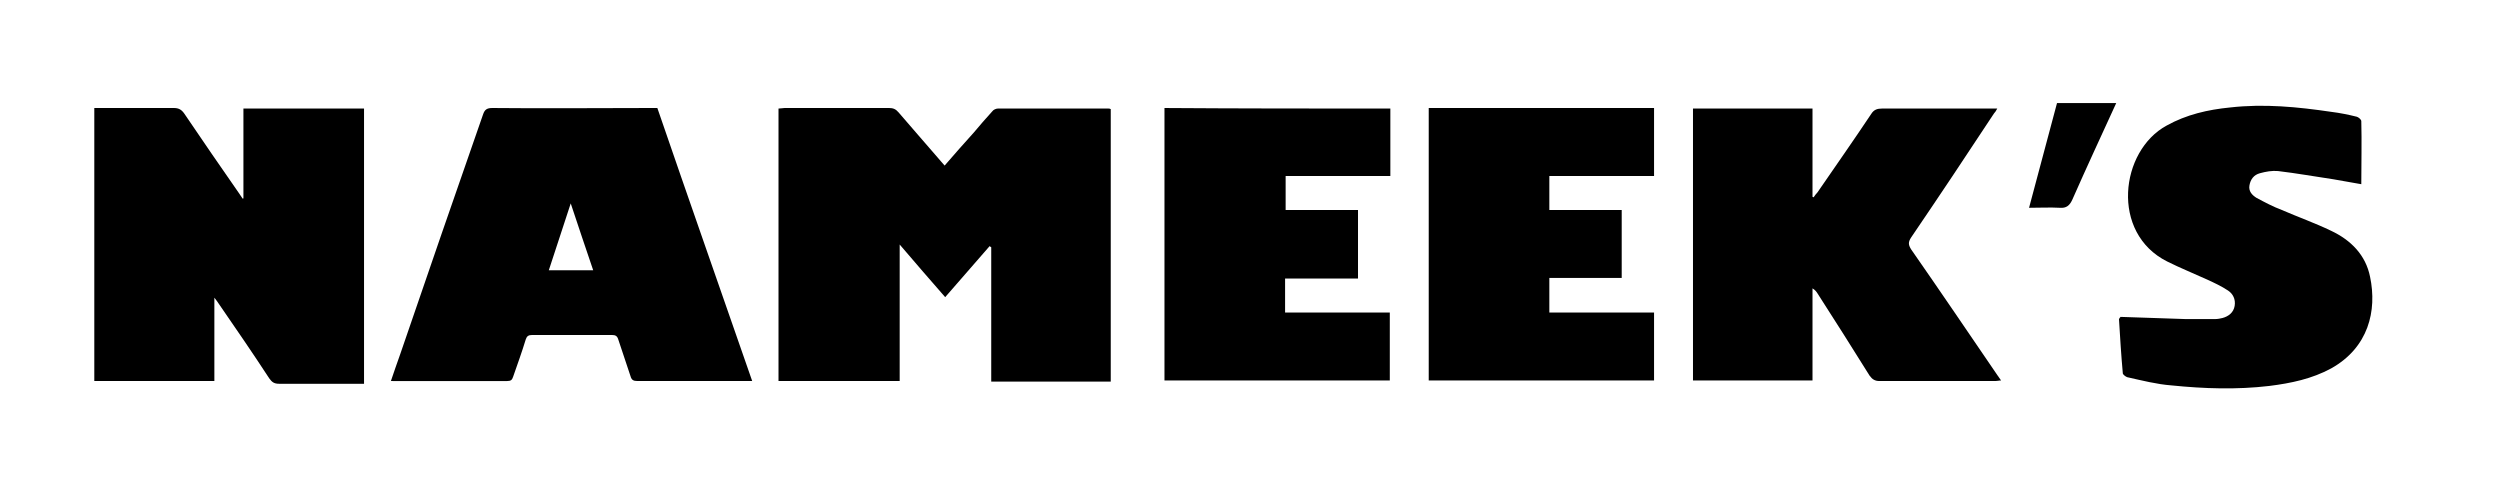
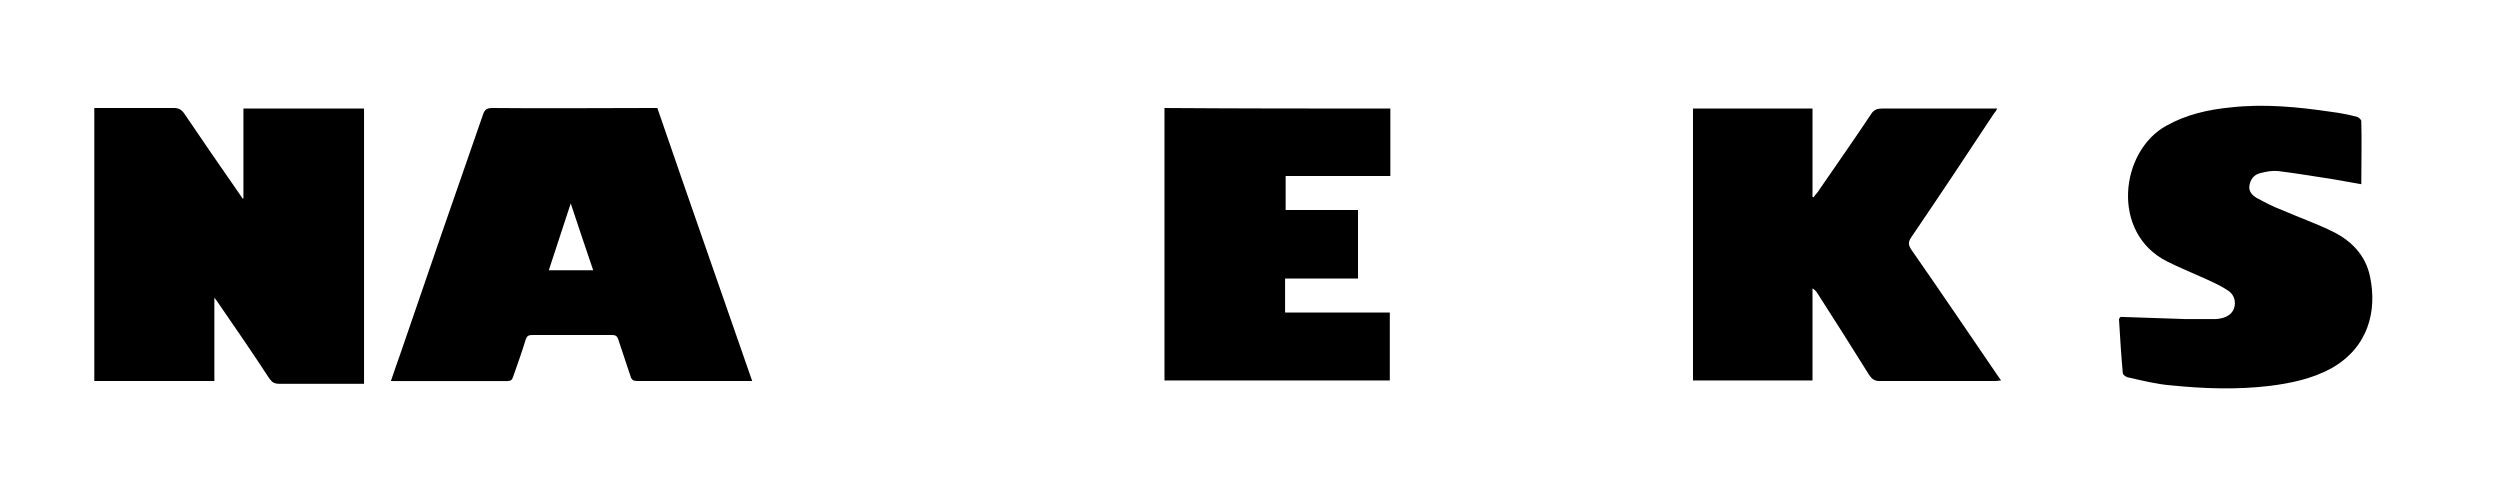
<svg xmlns="http://www.w3.org/2000/svg" version="1.1" id="Layer_1" x="0px" y="0px" viewBox="0 0 456 91.9" style="enable-background:new 0 0 456 91.9;" xml:space="preserve">
  <style type="text/css">
	.st0{fill-rule:evenodd;clip-rule:evenodd;}
</style>
  <g>
-     <path class="st0" d="M386,18.8c-2.7,5.9-5.4,11.7-8,17.6c-0.5,1.1-1.1,1.6-2.3,1.5c-1.8-0.1-3.6,0-5.6,0c1.7-6.4,3.4-12.8,5.1-19.1   C378.7,18.8,382.3,18.8,386,18.8z" />
-     <path class="st0" d="M142,69.5c0-16.6,0-33.1,0-49.7c0.4,0,0.8-0.1,1.1-0.1c6.4,0,12.8,0,19.1,0c0.7,0,1.2,0.2,1.7,0.8   c2.3,2.7,4.7,5.4,7.1,8.2c0.4,0.5,0.8,0.9,1.3,1.5c1.8-2.1,3.5-4,5.3-6c1.1-1.3,2.2-2.6,3.4-3.9c0.2-0.3,0.7-0.5,1-0.5   c6.7,0,13.5,0,20.2,0c0.1,0,0.2,0,0.4,0.1c0,16.6,0,33.1,0,49.7c-7.3,0-14.5,0-21.8,0c0-8.2,0-16.3,0-24.5   c-0.1-0.1-0.2-0.1-0.3-0.2c-2.7,3.1-5.4,6.2-8.1,9.3c-2.8-3.2-5.4-6.2-8.3-9.6c0,8.5,0,16.7,0,24.9C156.6,69.5,149.4,69.5,142,69.5   z" />
    <path class="st0" d="M44.4,36.2c0-5.4,0-10.9,0-16.4c7.4,0,14.6,0,22,0c0,16.7,0,33.4,0,50.2c-0.6,0-1.1,0-1.7,0   c-4.6,0-9.2,0-13.8,0c-0.9,0-1.3-0.3-1.8-1c-3-4.6-6.1-9.1-9.2-13.6c-0.2-0.3-0.4-0.6-0.8-1.1c0,5.2,0,10.2,0,15.2   c-7.4,0-14.6,0-21.9,0c0-16.6,0-33.1,0-49.8c0.5,0,0.9,0,1.4,0c4.4,0,8.7,0,13.1,0c0.9,0,1.4,0.3,1.9,1c3.3,4.9,6.7,9.8,10.1,14.7   c0.2,0.3,0.4,0.6,0.6,0.9C44.2,36.2,44.3,36.2,44.4,36.2z" />
    <path class="st0" d="M71.3,69.5c0.6-1.7,1.1-3.3,1.7-4.9C78,50,83,35.5,88.1,20.9c0.3-0.9,0.7-1.2,1.7-1.2c9.6,0.1,19.2,0,28.8,0   c0.4,0,0.8,0,1.3,0c5.7,16.6,11.5,33.1,17.3,49.8c-0.5,0-0.8,0-1.1,0c-6.6,0-13.2,0-19.8,0c-0.8,0-1.1-0.2-1.3-0.9   c-0.7-2.2-1.5-4.4-2.2-6.6c-0.2-0.7-0.5-0.9-1.2-0.9c-4.8,0-9.6,0-14.5,0c-0.7,0-1,0.2-1.2,0.8c-0.7,2.3-1.5,4.5-2.3,6.8   c-0.2,0.6-0.4,0.8-1.1,0.8c-6.9,0-13.7,0-20.6,0C71.7,69.5,71.5,69.5,71.3,69.5z M108.2,49.3c-1.4-4.1-2.7-8-4.1-12.2   c-1.4,4.3-2.7,8.2-4,12.2C102.9,49.3,105.5,49.3,108.2,49.3z" />
    <path class="st0" d="M308.8,19.8c7.3,0,14.5,0,21.8,0c0,5.4,0,10.7,0,16.1c0.1,0,0.2,0.1,0.2,0.1c0.2-0.3,0.4-0.6,0.7-0.9   c3.3-4.8,6.6-9.5,9.8-14.3c0.5-0.8,1.1-1,2-1c6.9,0,13.9,0,21,0c-0.2,0.4-0.4,0.7-0.6,0.9c-5,7.6-10,15.1-15.1,22.6   c-0.6,0.9-0.5,1.4,0,2.2c5.3,7.6,10.5,15.3,15.7,22.9c0.2,0.3,0.4,0.6,0.7,1c-0.4,0-0.7,0.1-1,0.1c-7.1,0-14.2,0-21.2,0   c-0.8,0-1.3-0.3-1.8-1c-3.1-5-6.3-10-9.5-15c-0.2-0.3-0.4-0.6-0.9-0.9c0,5.6,0,11.1,0,16.8c-7.3,0-14.5,0-21.8,0   C308.8,52.9,308.8,36.4,308.8,19.8z" />
    <path class="st0" d="M253.6,19.8c0,4.1,0,8.2,0,12.3c-6.4,0-12.7,0-19.1,0c0,2.1,0,4.1,0,6.2c4.4,0,8.8,0,13.2,0   c0,4.2,0,8.3,0,12.5c-4.4,0-8.8,0-13.3,0c0,2.1,0,4.1,0,6.2c6.3,0,12.7,0,19.1,0c0,4.2,0,8.3,0,12.4c-13.7,0-27.3,0-41.1,0   c0-16.5,0-33.1,0-49.7C226.2,19.8,239.9,19.8,253.6,19.8z" />
-     <path class="st0" d="M260.6,19.7c13.7,0,27.3,0,41.1,0c0,4.1,0,8.2,0,12.4c-6.3,0-12.7,0-19.1,0c0,2.1,0,4.1,0,6.2   c4.4,0,8.8,0,13.2,0c0,4.2,0,8.2,0,12.4c-4.4,0-8.8,0-13.2,0c0,2.1,0,4.1,0,6.3c6.3,0,12.7,0,19.1,0c0,4.2,0,8.3,0,12.4   c-13.7,0-27.3,0-41.1,0C260.6,52.9,260.6,36.4,260.6,19.7z" />
    <path class="st0" d="M386.8,57.8c4,0.1,7.9,0.3,11.9,0.4c1.8,0,3.6,0,5.3,0c0.5,0,1-0.1,1.4-0.2c1.1-0.3,2-1,2.2-2.2   s-0.3-2.2-1.2-2.8c-1.2-0.8-2.5-1.4-3.8-2c-2.4-1.1-4.9-2.1-7.3-3.3c-10.4-5.2-8.6-20.2-0.1-24.8c3.6-2,7.5-2.9,11.6-3.3   c6.2-0.7,12.3-0.1,18.4,0.8c1.6,0.2,3.1,0.5,4.7,0.9c0.3,0.1,0.8,0.5,0.8,0.8c0.1,3.8,0,7.5,0,11.5c-1.8-0.3-3.4-0.6-5.1-0.9   c-3.4-0.5-6.7-1.1-10.1-1.5c-1.1-0.1-2.2,0.1-3.3,0.4c-1.1,0.3-1.7,1.1-1.9,2.2c-0.2,1.1,0.5,1.8,1.3,2.3c1.5,0.8,3,1.6,4.6,2.2   c3,1.3,6.1,2.4,9,3.8c3.6,1.7,6.3,4.4,7.1,8.4c1.3,6.2-0.3,12.9-7.1,16.7c-3.5,1.9-7.3,2.7-11.3,3.2c-5.9,0.7-11.9,0.5-17.8-0.1   c-2.7-0.2-5.4-0.9-8.1-1.5c-0.3-0.1-0.8-0.5-0.8-0.7c-0.3-3.3-0.5-6.6-0.7-9.9C386.6,58,386.7,57.9,386.8,57.8z" />
  </g>
</svg>